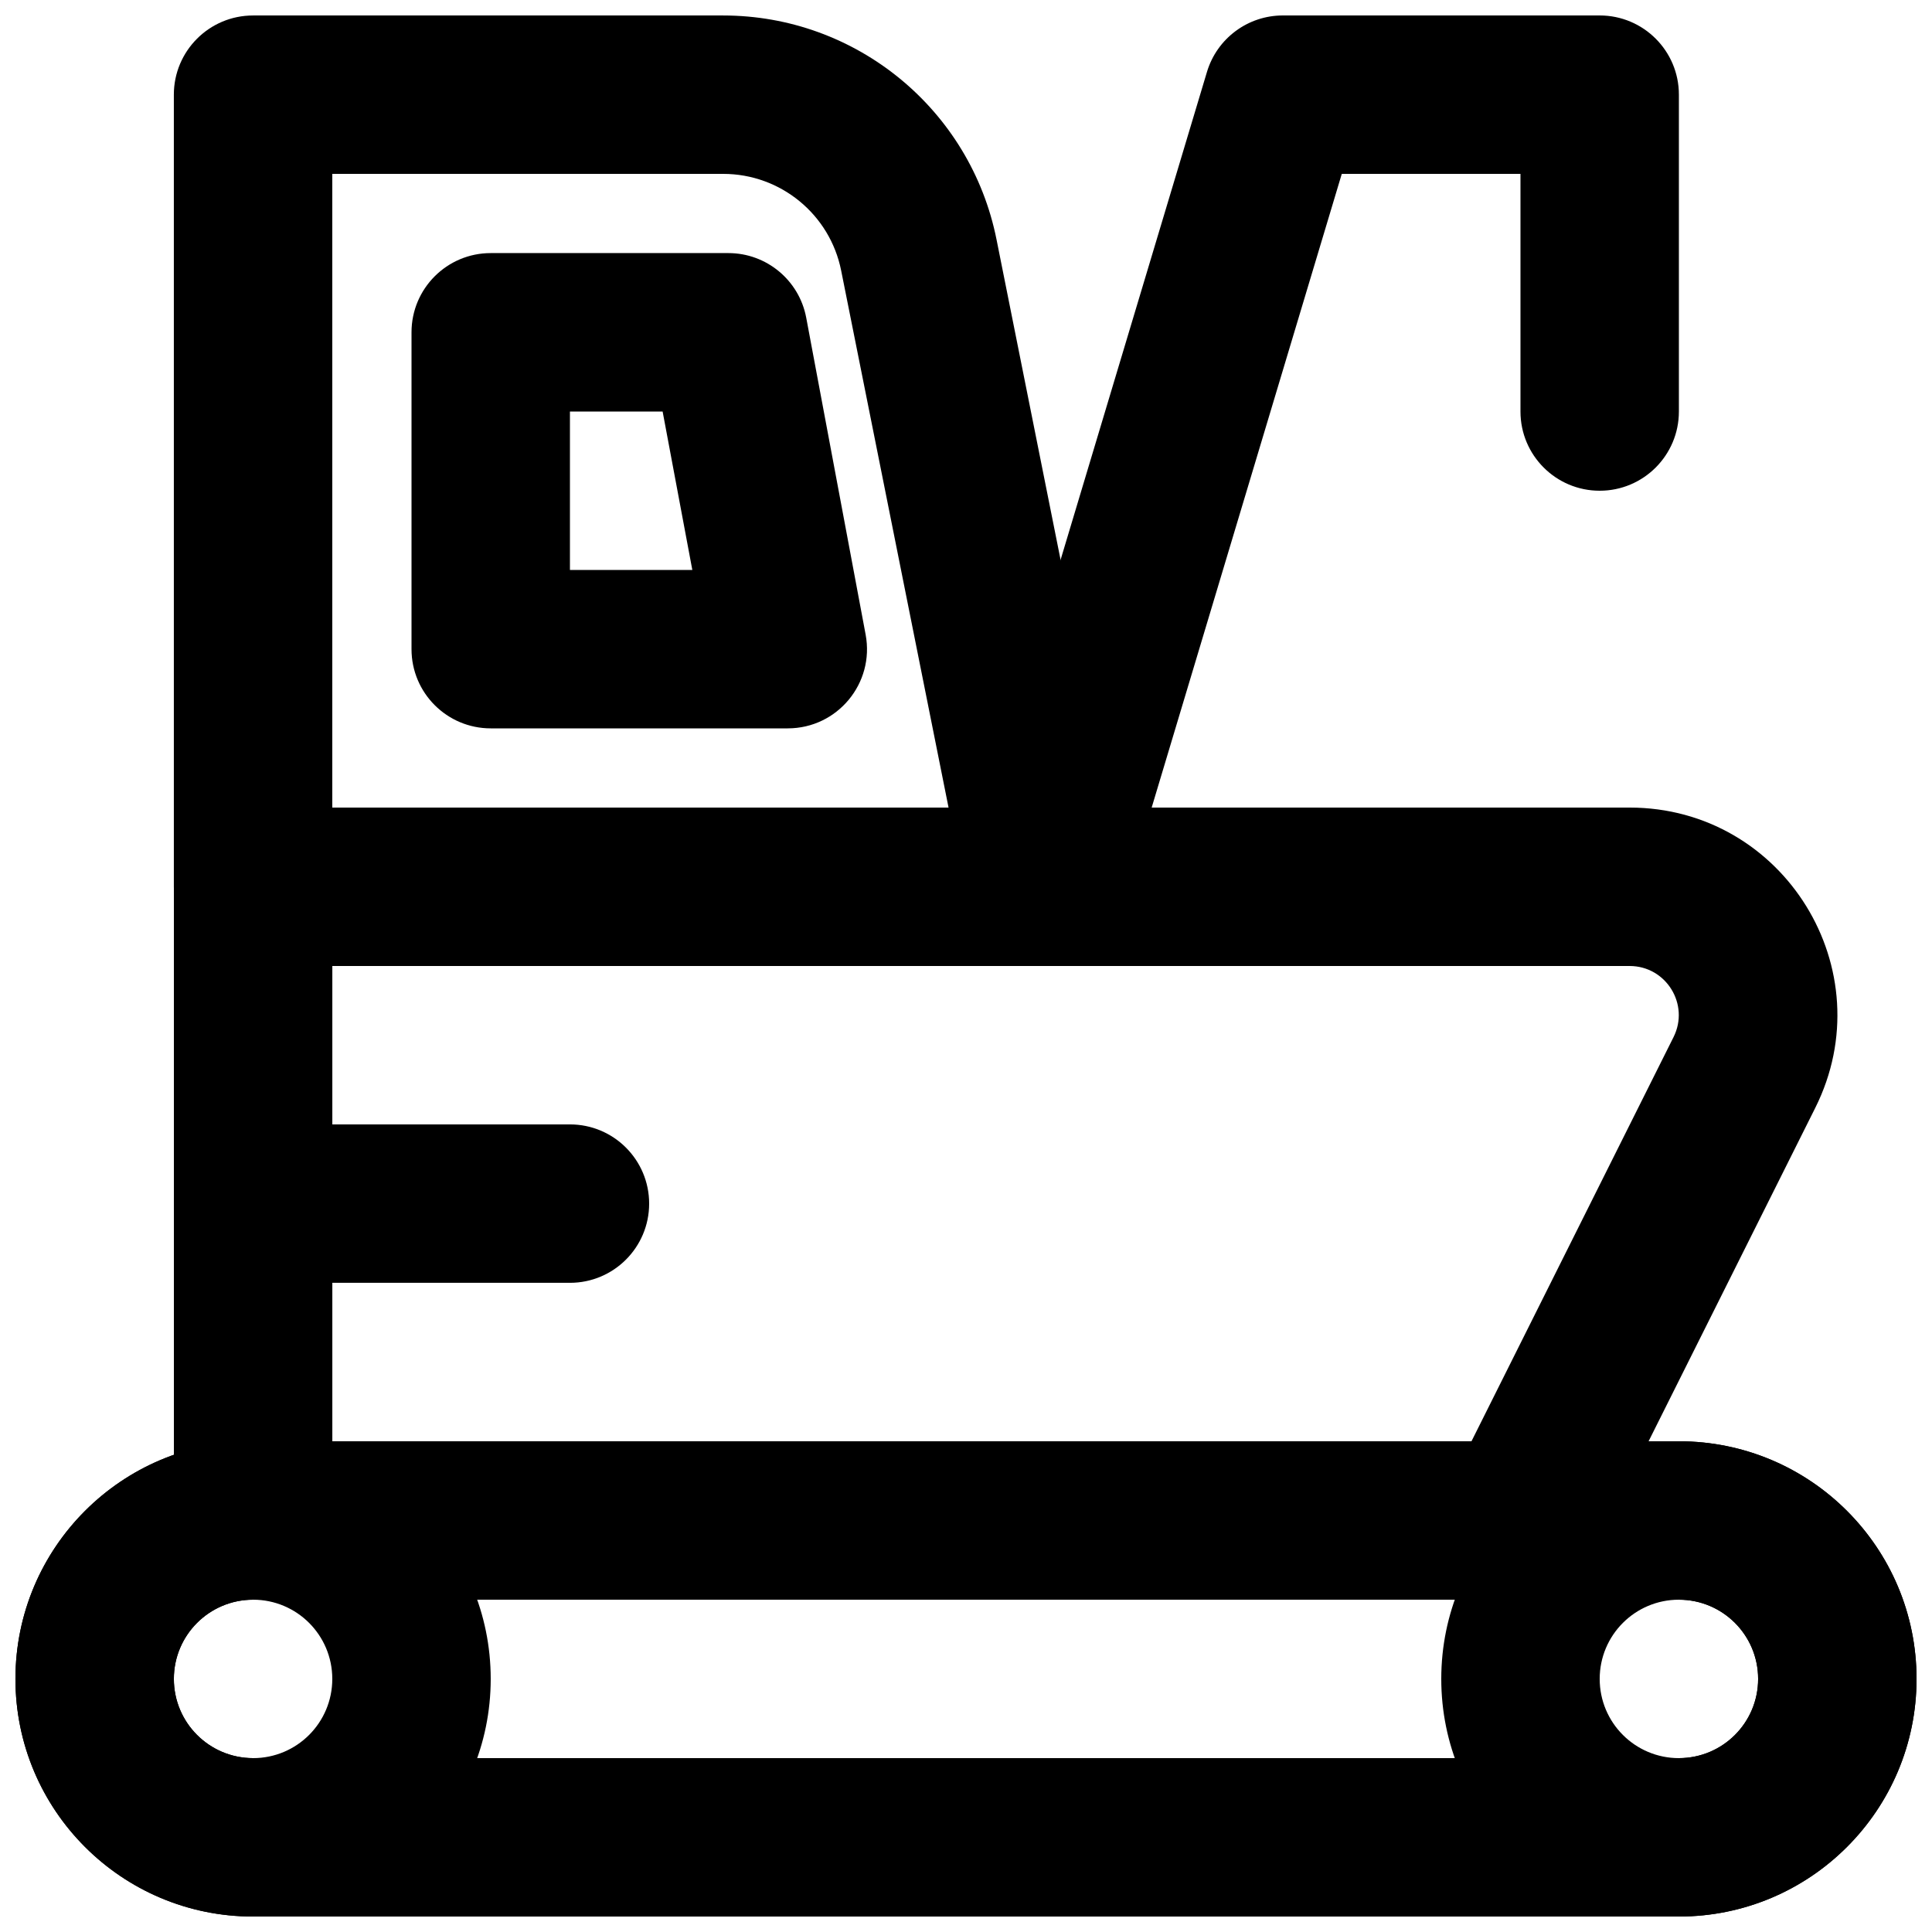
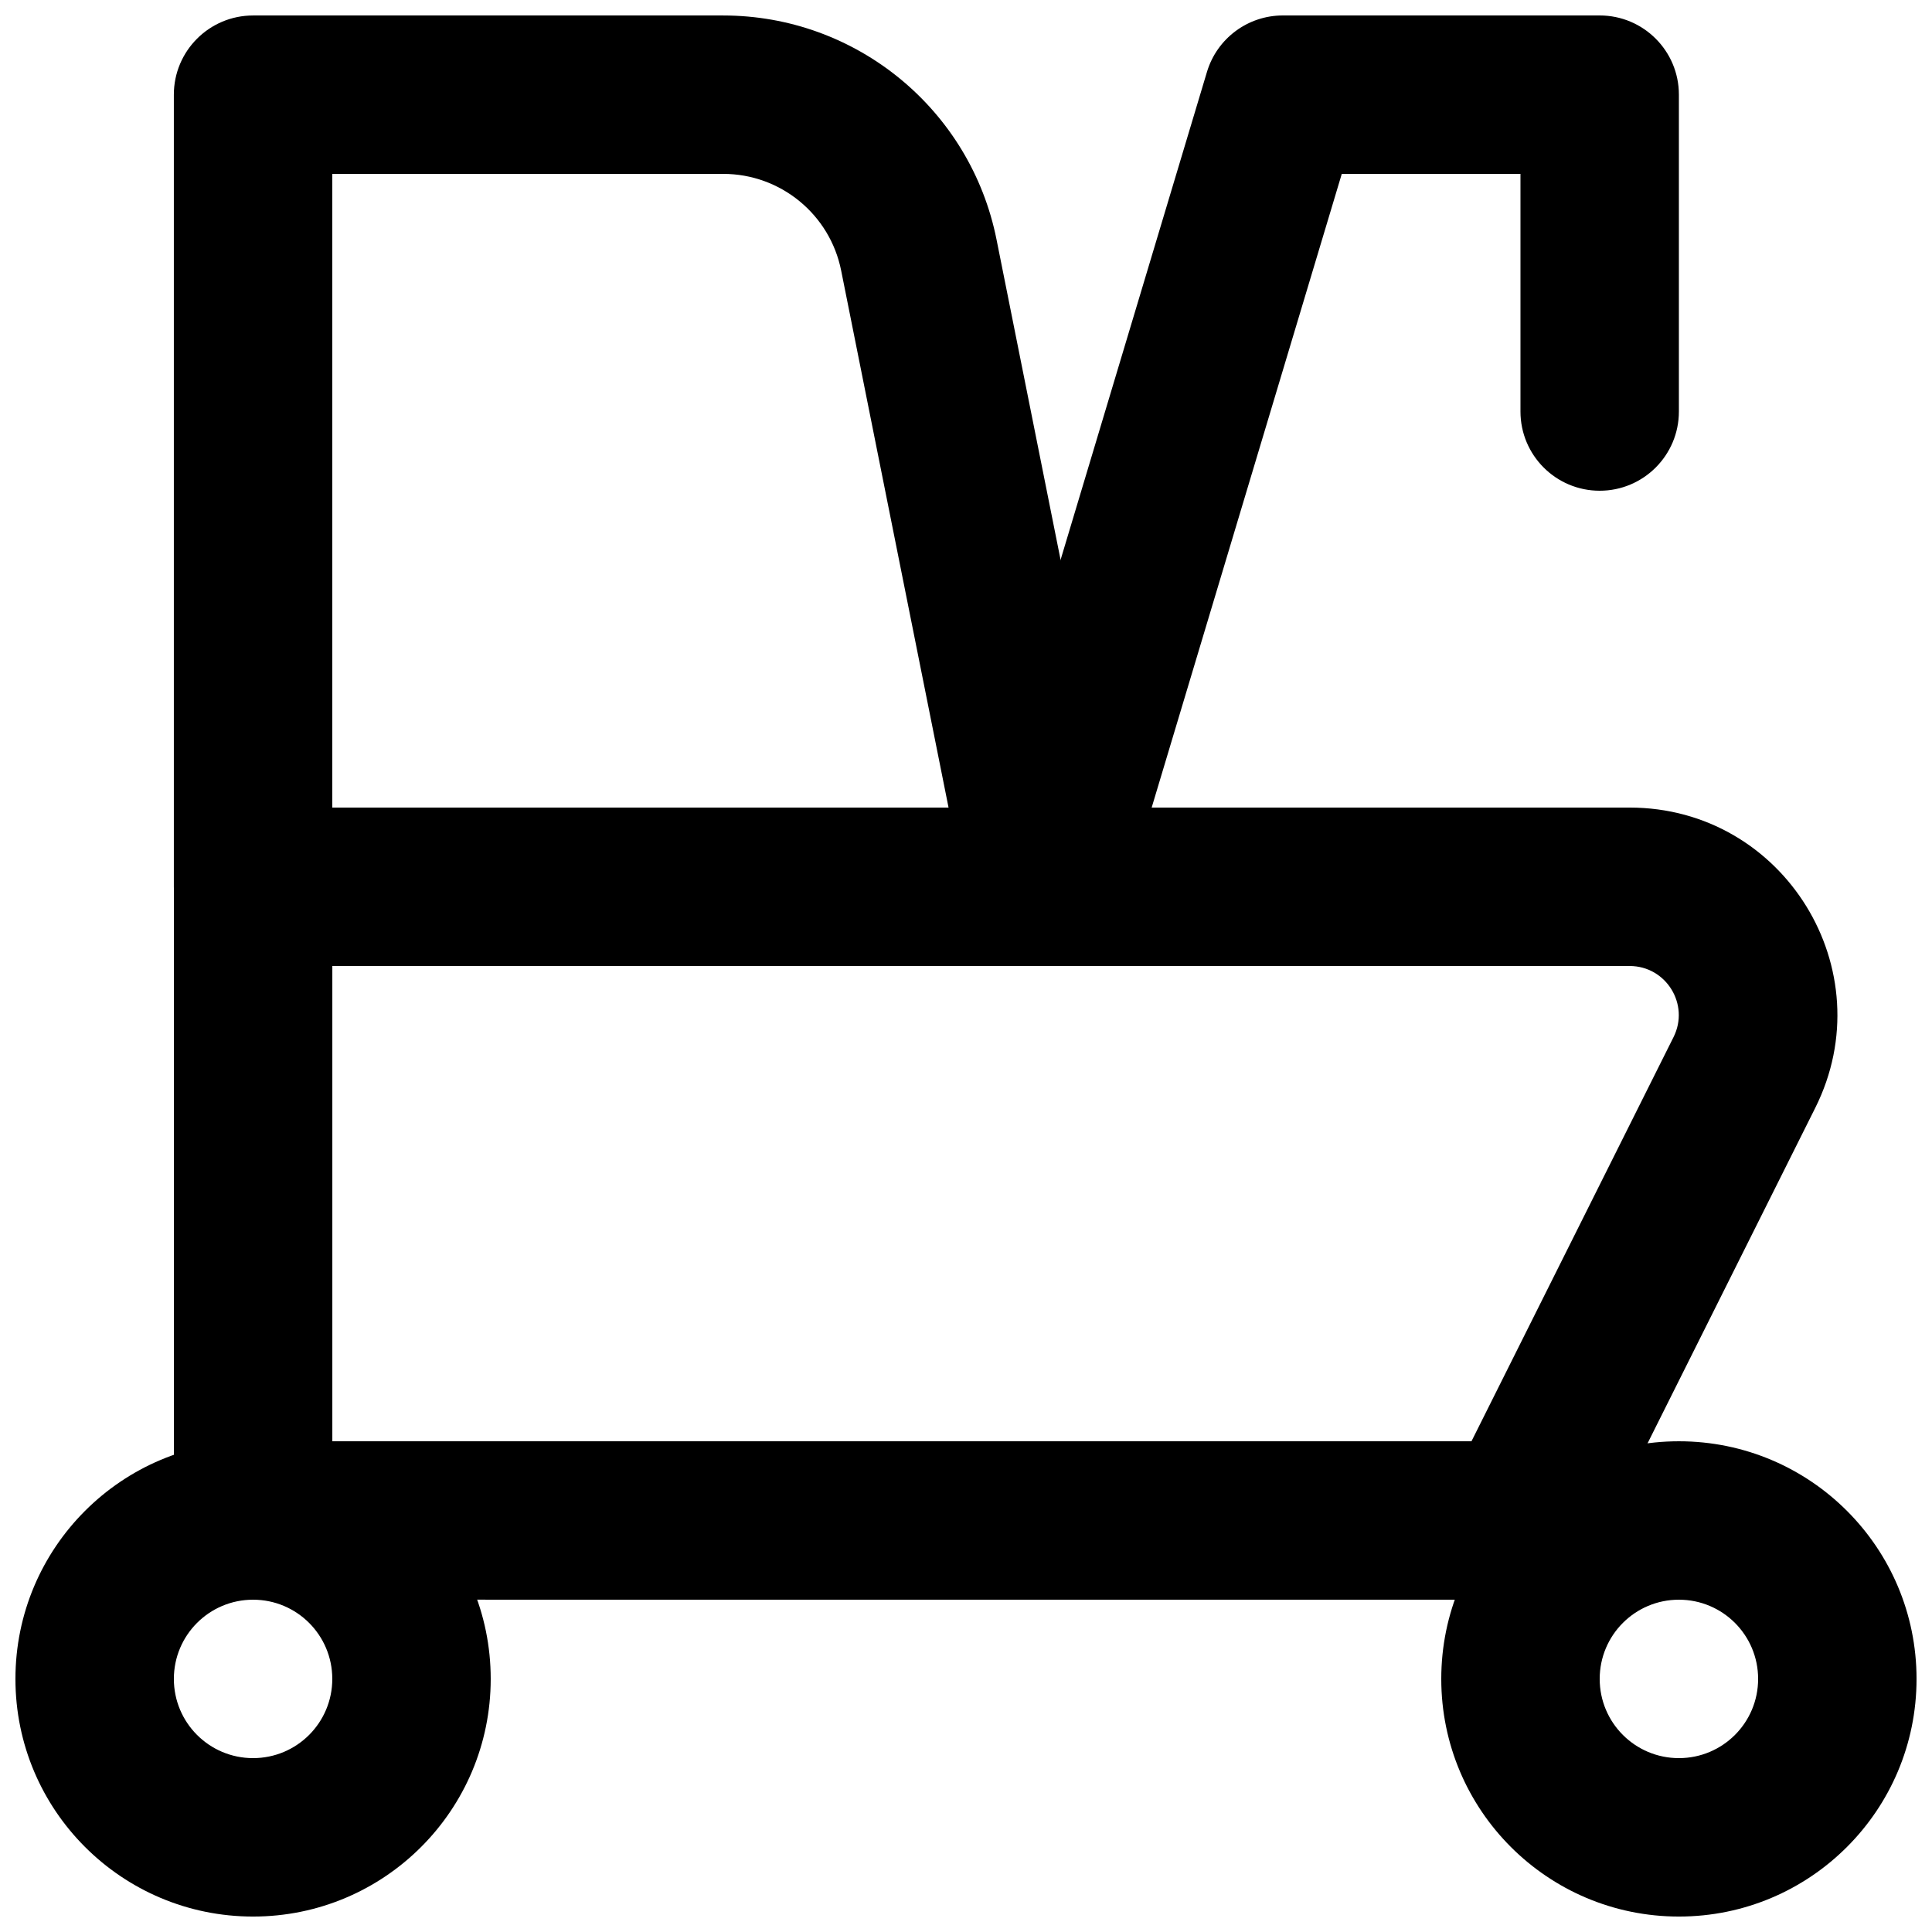
<svg xmlns="http://www.w3.org/2000/svg" width="800px" height="800px" version="1.1" viewBox="144 144 512 512">
  <defs>
    <clipPath id="e">
      <path d="m148.09 525h126.91v126.9h-126.91z" />
    </clipPath>
    <clipPath id="d">
      <path d="m525 525h126.9v126.9h-126.9z" />
    </clipPath>
    <clipPath id="c">
-       <path d="m148.09 525h503.81v126.9h-503.81z" />
-     </clipPath>
+       </clipPath>
    <clipPath id="b">
      <path d="m190 148.09h252v251.91h-252z" />
    </clipPath>
    <clipPath id="a">
      <path d="m399 148.09h190v252.91h-190z" />
    </clipPath>
  </defs>
  <g clip-path="url(#e)">
    <path d="m232.06 588.93c0 11.605-9.391 20.992-20.992 20.992-11.602 0-20.992-9.387-20.992-20.992 0-11.602 9.391-20.992 20.992-20.992 11.602 0 20.992 9.391 20.992 20.992zm41.984 0c0-34.789-28.188-62.977-62.977-62.977-34.789 0-62.977 28.188-62.977 62.977 0 34.793 28.188 62.977 62.977 62.977 34.789 0 62.977-28.184 62.977-62.977z" fill-rule="evenodd" />
  </g>
  <g clip-path="url(#d)">
    <path d="m609.92 588.93c0 11.605-9.387 20.992-20.992 20.992-11.602 0-20.992-9.387-20.992-20.992 0-11.602 9.391-20.992 20.992-20.992 11.605 0 20.992 9.391 20.992 20.992zm41.984 0c0-34.789-28.184-62.977-62.977-62.977-34.789 0-62.977 28.188-62.977 62.977 0 34.793 28.188 62.977 62.977 62.977 34.793 0 62.977-28.184 62.977-62.977z" fill-rule="evenodd" />
  </g>
  <g clip-path="url(#c)">
-     <path d="m588.93 609.92h-377.86c-11.602 0-20.992-9.387-20.992-20.992 0-11.602 9.391-20.992 20.992-20.992h377.86c11.605 0 20.992 9.391 20.992 20.992 0 11.605-9.387 20.992-20.992 20.992zm0 41.984c34.793 0 62.977-28.184 62.977-62.977 0-34.789-28.184-62.977-62.977-62.977h-377.86c-34.789 0-62.977 28.188-62.977 62.977 0 34.793 28.188 62.977 62.977 62.977z" fill-rule="evenodd" />
-   </g>
+     </g>
  <path d="m232.07 525.95v-125.95h343.79c9.684 0 15.977 10.184 11.645 18.84l-53.547 107.11zm314.86 41.984c7.949 0 15.219-4.492 18.777-11.605l59.344-118.71c18.297-36.562-8.293-79.605-49.195-79.605h-364.78c-11.594 0-20.992 9.398-20.992 20.992v167.93c0 11.594 9.398 20.992 20.992 20.992z" fill-rule="evenodd" />
  <g clip-path="url(#b)">
    <path d="m232.06 358.02v-167.94h103.59c15.203 0 28.293 10.734 31.266 25.625l28.461 142.31zm188.93 41.984c13.246 0 23.18-12.121 20.582-25.109l-33.48-167.41c-6.894-34.52-37.219-59.383-72.438-59.383h-124.59c-11.594 0-20.992 9.398-20.992 20.992v209.92c0 11.594 9.398 20.992 20.992 20.992z" fill-rule="evenodd" />
  </g>
  <g clip-path="url(#a)">
    <path d="m546.94 190.08v62.977c0 11.594 9.398 20.992 20.992 20.992s20.992-9.398 20.992-20.992v-83.969c0-11.594-9.398-20.992-20.992-20.992h-83.969c-9.27 0-17.441 6.082-20.105 14.961l-62.977 209.92c-3.332 11.105 2.973 22.809 14.074 26.141 11.105 3.332 22.809-2.969 26.141-14.074l58.488-194.96z" fill-rule="evenodd" />
  </g>
-   <path d="m211.07 483.96h83.969c11.594 0 20.992-9.398 20.992-20.988 0-11.594-9.398-20.992-20.992-20.992h-83.969c-11.594 0-20.992 9.398-20.992 20.992 0 11.59 9.398 20.988 20.992 20.988z" fill-rule="evenodd" />
-   <path d="m295.04 295.04v-41.984h24.562l7.871 41.984zm57.727 41.984c13.145 0 23.055-11.941 20.633-24.863l-15.742-83.965c-1.863-9.93-10.531-17.125-20.633-17.125h-62.977c-11.594 0-20.992 9.398-20.992 20.992v83.969c0 11.594 9.398 20.992 20.992 20.992z" fill-rule="evenodd" />
</svg>